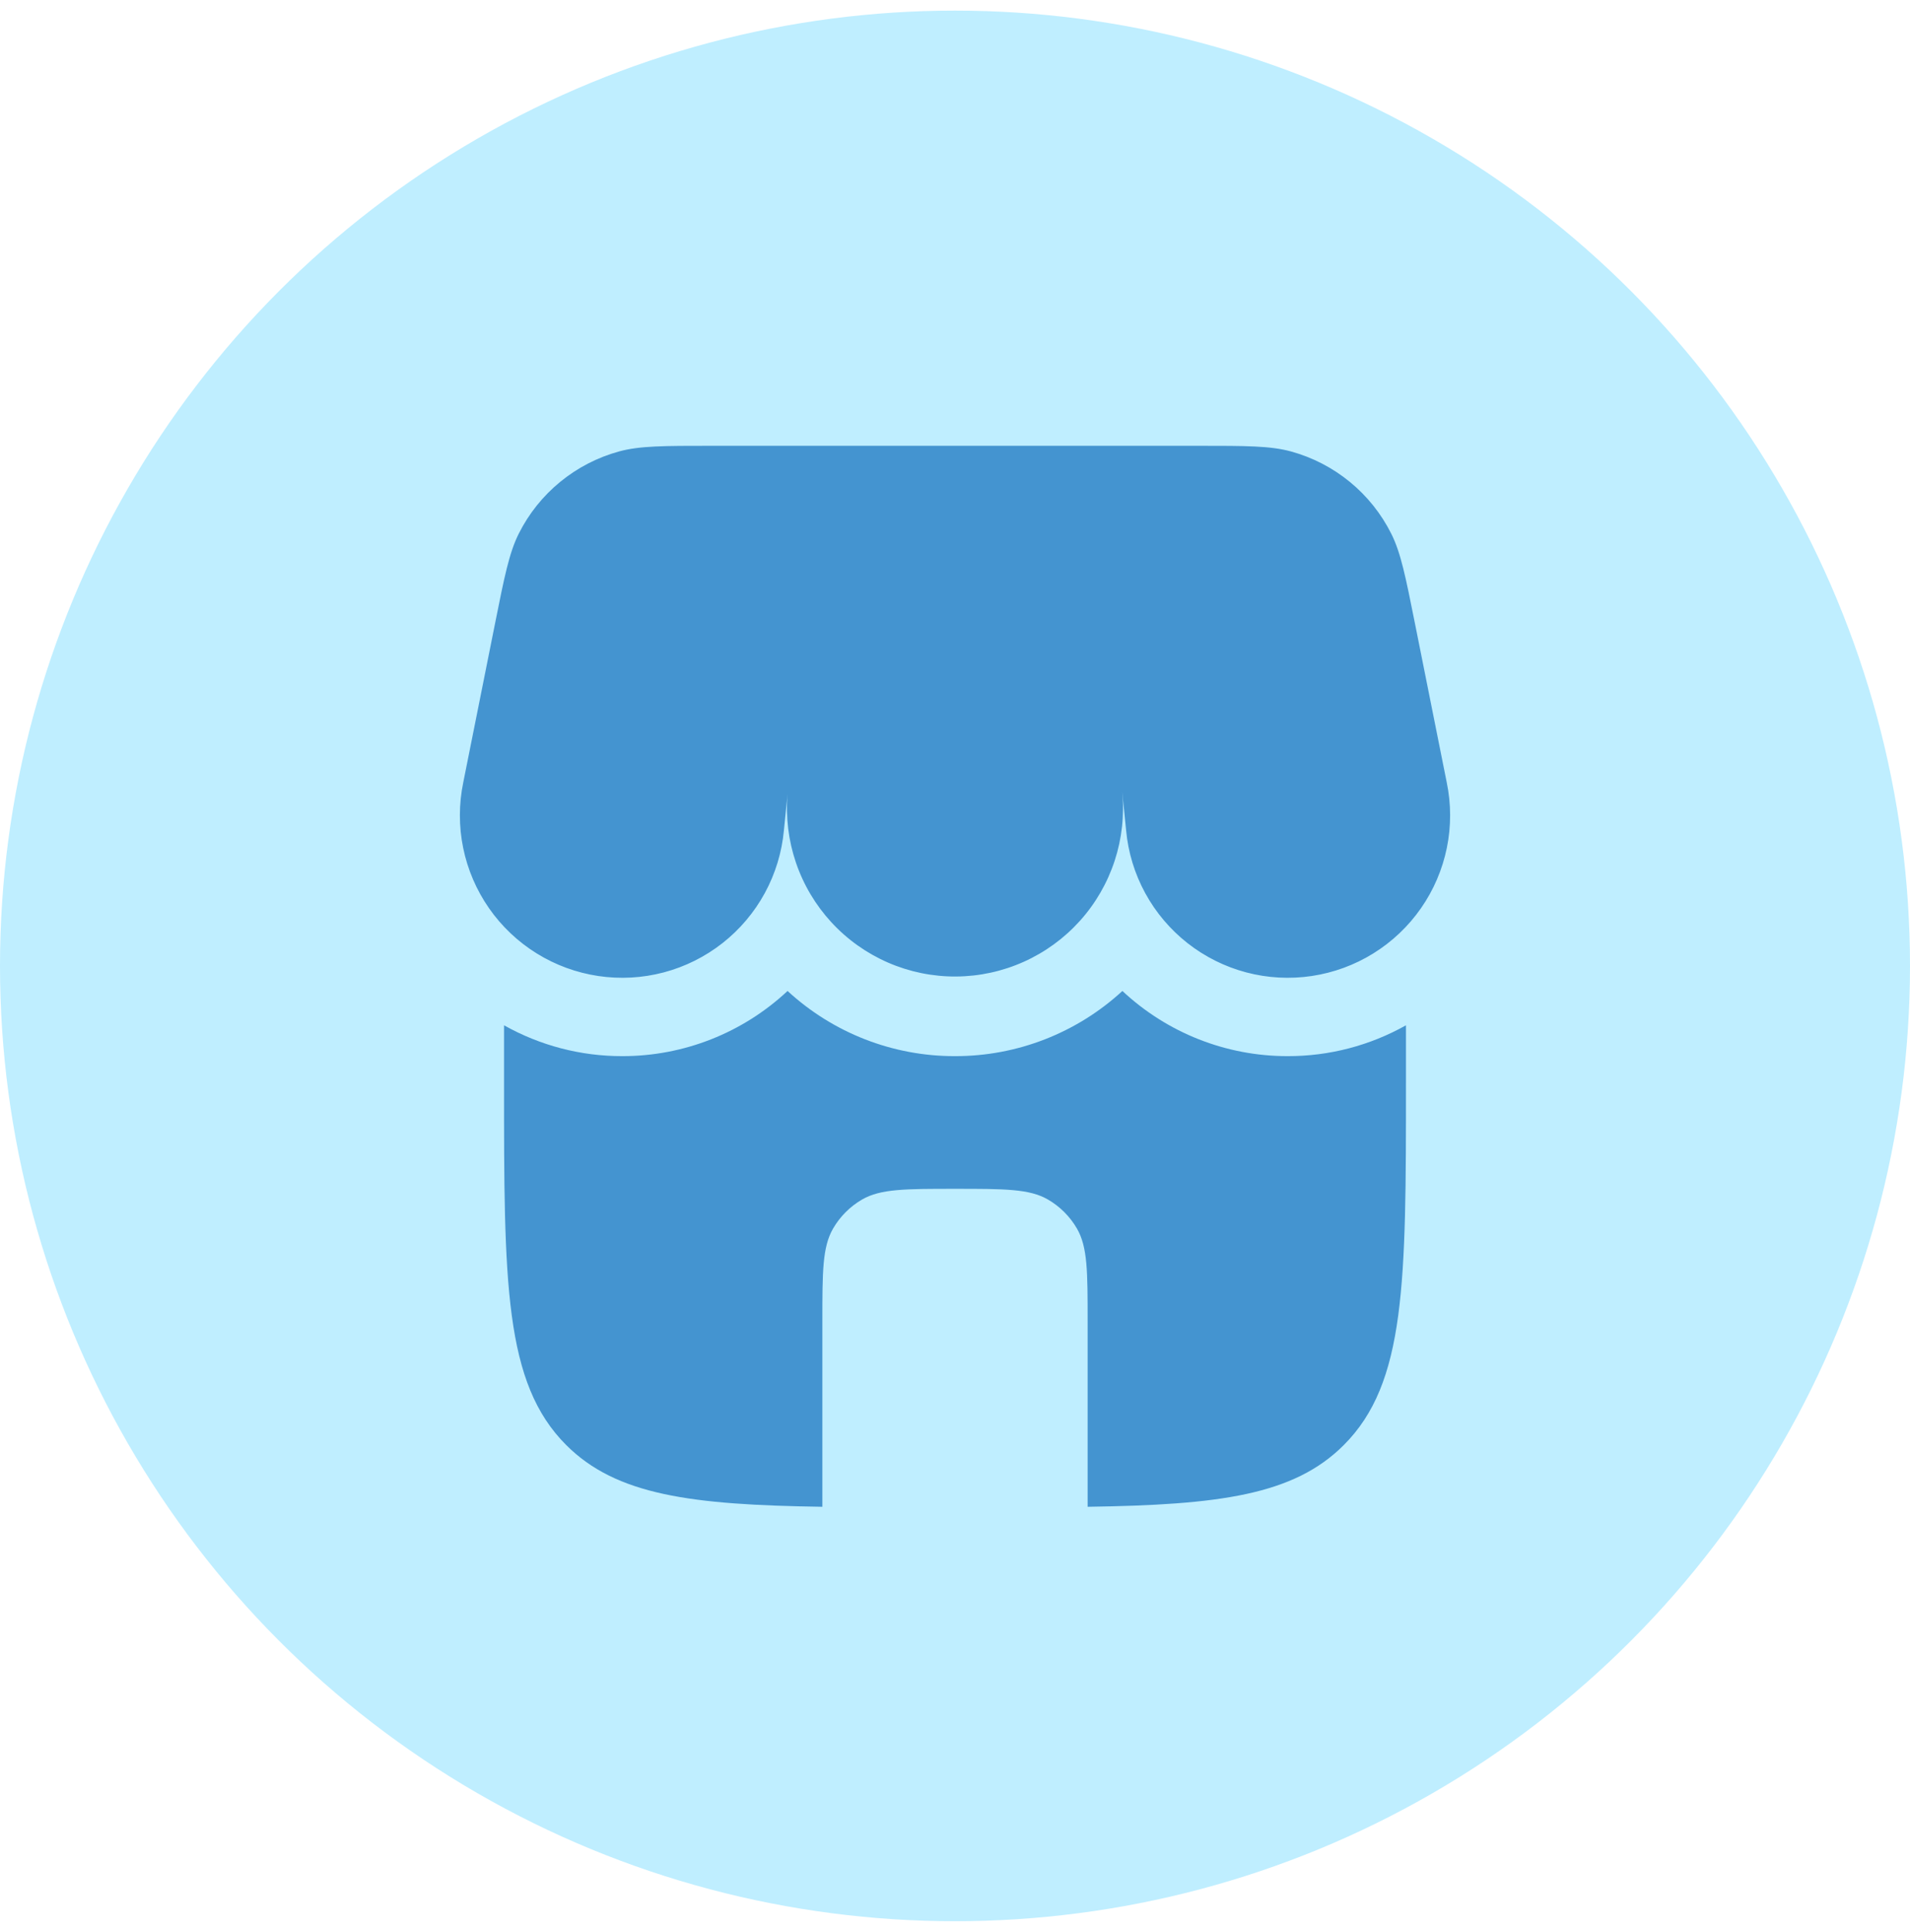
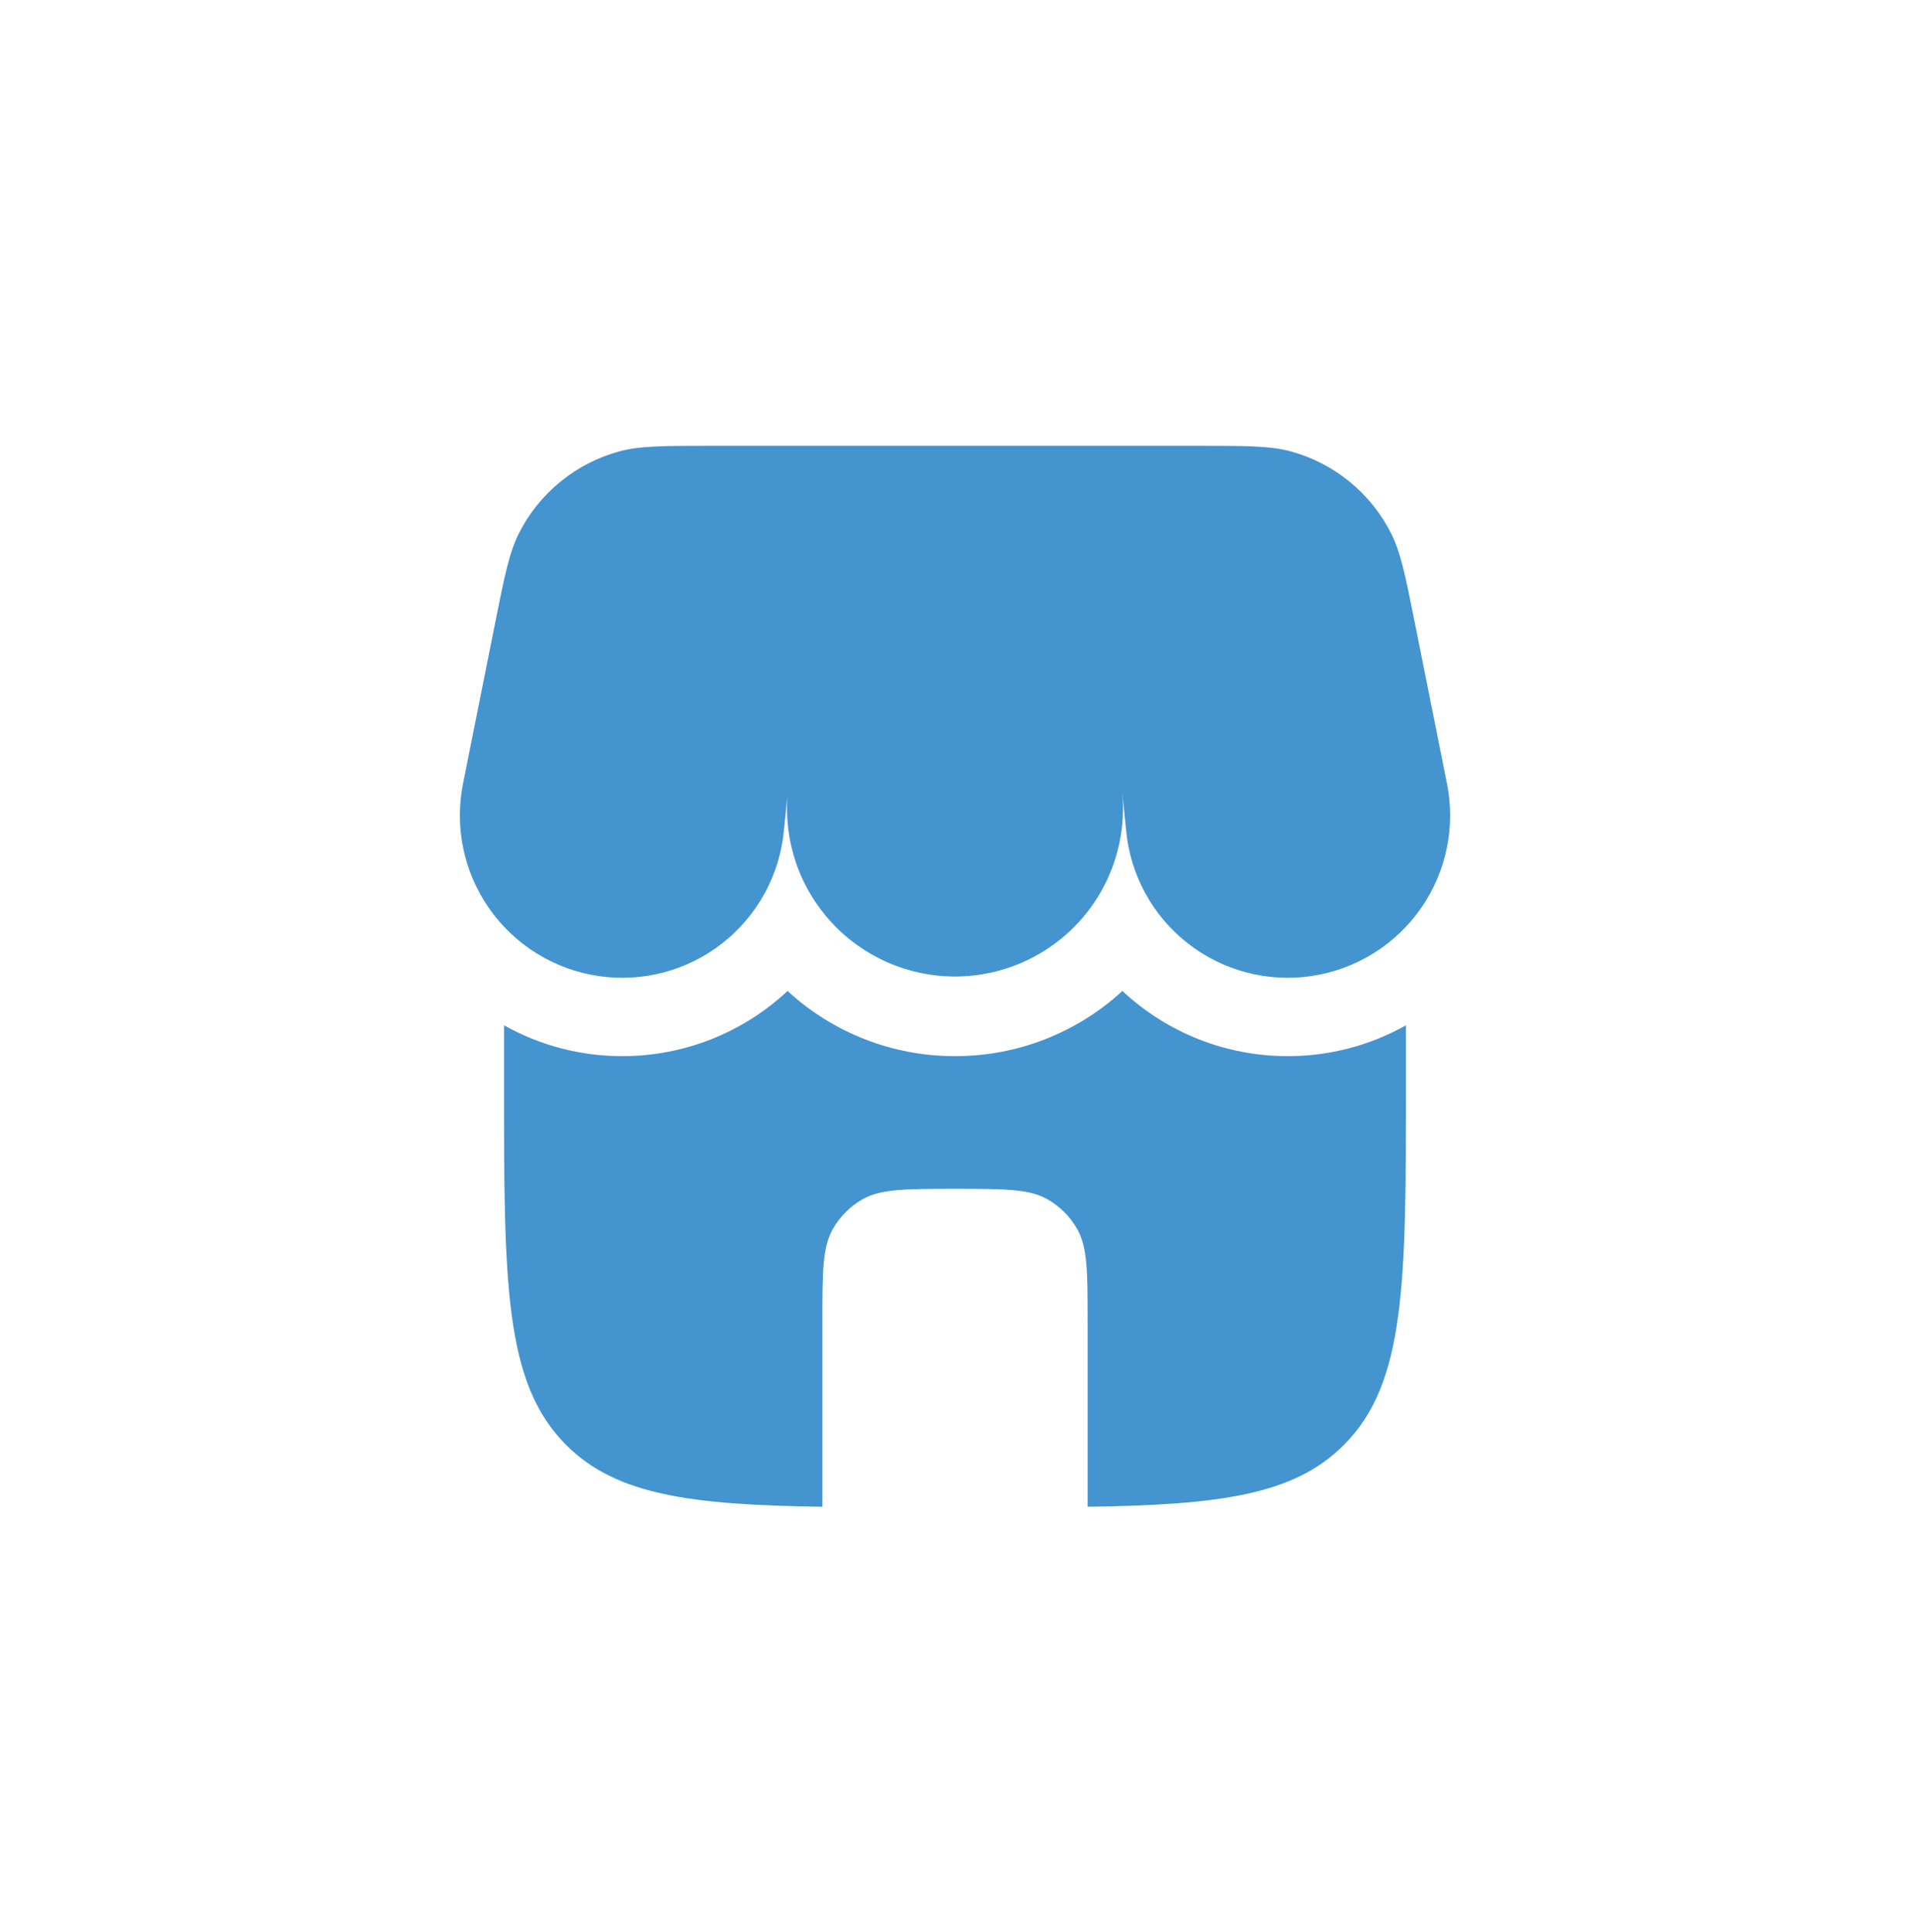
<svg xmlns="http://www.w3.org/2000/svg" width="90" height="91" viewBox="0 0 90 91" fill="none">
-   <circle cx="45" cy="45.5" r="45" fill="#BFEEFF" />
  <path d="M24.445 25.137C23.993 26.038 23.77 27.152 23.325 29.378L21.83 36.852C21.618 37.872 21.616 38.923 21.825 39.943C22.034 40.963 22.449 41.93 23.044 42.784C23.639 43.638 24.402 44.361 25.287 44.91C26.171 45.459 27.159 45.821 28.188 45.975C29.218 46.129 30.268 46.072 31.274 45.806C32.281 45.54 33.222 45.071 34.041 44.429C34.86 43.786 35.54 42.983 36.038 42.069C36.536 41.155 36.842 40.149 36.938 39.112L37.113 37.388C37.016 38.486 37.15 39.592 37.505 40.635C37.86 41.679 38.43 42.636 39.177 43.447C39.924 44.258 40.832 44.903 41.843 45.343C42.853 45.782 43.945 46.006 45.047 45.999C46.15 45.993 47.238 45.756 48.244 45.304C49.249 44.853 50.15 44.196 50.887 43.376C51.624 42.557 52.181 41.592 52.524 40.545C52.867 39.497 52.987 38.389 52.878 37.292L53.063 39.112C53.158 40.149 53.464 41.155 53.962 42.069C54.46 42.983 55.14 43.786 55.959 44.429C56.778 45.071 57.719 45.54 58.726 45.806C59.732 46.072 60.782 46.129 61.812 45.975C62.842 45.821 63.829 45.459 64.713 44.91C65.598 44.361 66.361 43.638 66.956 42.784C67.552 41.93 67.966 40.963 68.175 39.943C68.384 38.923 68.382 37.872 68.17 36.852L66.675 29.378C66.23 27.152 66.008 26.04 65.555 25.137C65.084 24.198 64.42 23.367 63.606 22.701C62.793 22.034 61.849 21.546 60.835 21.267C59.86 21 58.725 21 56.455 21H33.545C31.275 21 30.14 21 29.165 21.267C28.151 21.546 27.207 22.034 26.394 22.701C25.58 23.367 24.916 24.198 24.445 25.137ZM60.67 49.75C62.624 49.755 64.546 49.255 66.25 48.297V51C66.25 60.428 66.25 65.142 63.32 68.07C60.963 70.43 57.45 70.888 51.25 70.978V62.25C51.25 59.913 51.25 58.745 50.748 57.875C50.418 57.305 49.945 56.832 49.375 56.502C48.505 56 47.338 56 45 56C42.663 56 41.495 56 40.625 56.502C40.055 56.832 39.582 57.305 39.253 57.875C38.75 58.745 38.75 59.913 38.75 62.25V70.978C32.55 70.888 29.038 70.427 26.68 68.07C23.75 65.142 23.75 60.428 23.75 51V48.297C25.454 49.255 27.376 49.755 29.33 49.75C32.219 49.752 35.001 48.654 37.11 46.68C39.26 48.66 42.077 49.757 45 49.75C47.922 49.756 50.738 48.659 52.888 46.68C54.999 48.656 57.783 49.754 60.675 49.75H60.67Z" fill="#4494D0" />
</svg>